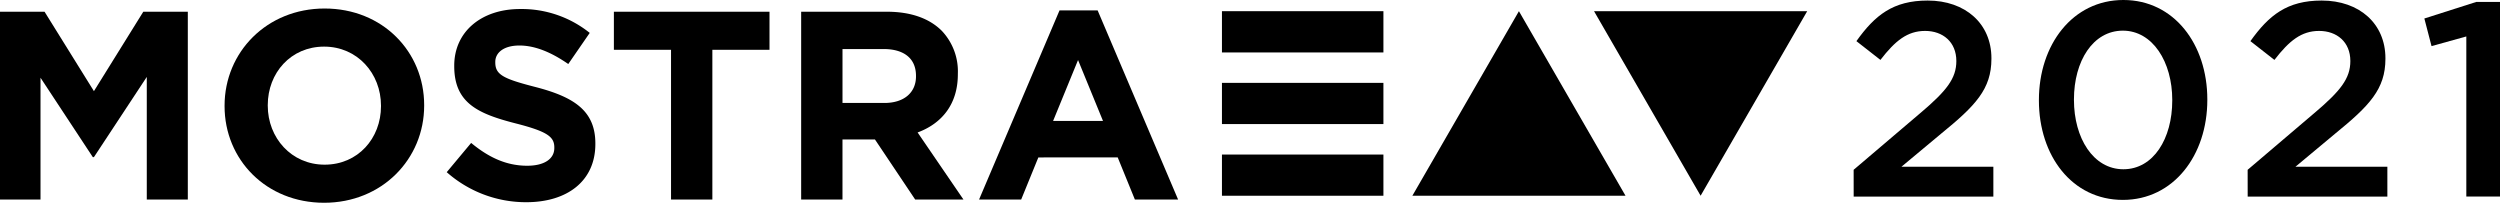
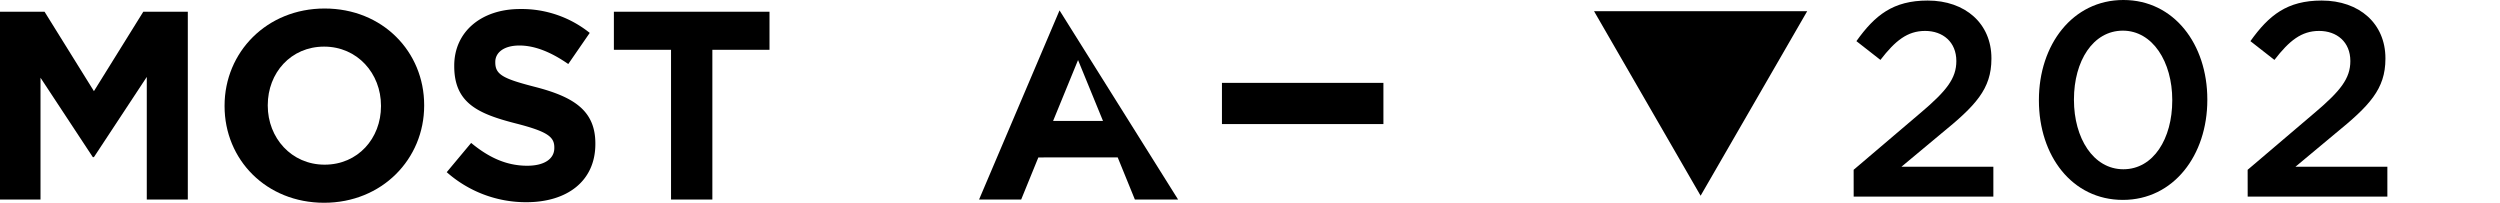
<svg xmlns="http://www.w3.org/2000/svg" width="572.724" height="46.451" viewBox="0 0 572.724 46.451">
  <g id="Group_100" data-name="Group 100" transform="translate(-33.193 -174.175)">
    <g id="Group_96" data-name="Group 96" transform="translate(457.843 174.175)">
      <path id="Path_120" data-name="Path 120" d="M1315.73,213.33l15.243-12.967c6.072-5.123,8.286-7.97,8.286-11.954,0-4.364-3.1-6.894-7.147-6.894s-6.831,2.213-10.247,6.641l-5.5-4.3c4.238-5.945,8.412-9.3,16.319-9.3,8.665,0,14.611,5.313,14.611,13.219v.126c0,6.958-3.668,10.753-11.511,17.141l-9.108,7.59h21.063v6.831h-32Z" transform="translate(-1315.73 -174.431)" />
      <path id="Path_121" data-name="Path 121" d="M1443.915,197.2v-.126c0-12.65,7.717-22.9,19.354-22.9,11.575,0,19.229,10.12,19.229,22.77v.126c0,12.65-7.717,22.9-19.355,22.9S1443.915,209.848,1443.915,197.2Zm30.55,0v-.126c0-8.728-4.49-15.876-11.322-15.876s-11.2,6.958-11.2,15.749v.126c0,8.728,4.427,15.876,11.322,15.876S1474.465,205.927,1474.465,197.2Z" transform="translate(-1401.473 -174.175)" />
      <path id="Path_122" data-name="Path 122" d="M1588.342,213.33l15.243-12.967c6.072-5.123,8.286-7.97,8.286-11.954,0-4.364-3.1-6.894-7.147-6.894s-6.831,2.213-10.247,6.641l-5.5-4.3c4.238-5.945,8.412-9.3,16.319-9.3,8.665,0,14.611,5.313,14.611,13.219v.126c0,6.958-3.669,10.753-11.511,17.141l-9.108,7.59h21.063v6.831h-32Z" transform="translate(-1498.08 -174.431)" />
-       <path id="Path_123" data-name="Path 123" d="M1720.219,183.419l-7.969,2.214-1.645-6.325,11.891-3.795h5.44V220.1h-7.717Z" transform="translate(-1579.861 -175.07)" />
    </g>
    <g id="Group_98" data-name="Group 98" transform="translate(313.129 176.738)">
      <g id="Group_97" data-name="Group 97" transform="translate(0 0)">
-         <path id="Path_124" data-name="Path 124" d="M1034.829,181.917l-24.409,42.275h48.825Z" transform="translate(-966.795 -181.917)" />
-         <path id="Path_125" data-name="Path 125" d="M878.662,181.917v9.453h36.991v-9.453Z" transform="translate(-878.662 -181.917)" />
-         <path id="Path_126" data-name="Path 126" d="M878.662,281.1v9.437h36.991V281.1Z" transform="translate(-878.662 -248.258)" />
        <path id="Path_127" data-name="Path 127" d="M915.652,239.649v-8.134H878.662v8.134h0v1.305h36.991v-1.305Z" transform="translate(-878.662 -215.094)" />
        <path id="Path_128" data-name="Path 128" d="M1160.525,224.192l24.418-42.275h-48.834Z" transform="translate(-1050.868 -181.917)" />
      </g>
    </g>
    <g id="Group_99" data-name="Group 99" transform="translate(33.193 176.125)">
      <path id="Path_129" data-name="Path 129" d="M33.193,182.292H43.4l11.31,18.194,11.309-18.194h10.2v43.026h-9.4v-28.09L54.706,215.606H54.46L42.474,197.412v27.905H33.193Z" transform="translate(-33.193 -181.554)" />
      <path id="Path_130" data-name="Path 130" d="M188.575,202.438v-.123c0-12.232,9.65-22.251,22.926-22.251s22.8,9.9,22.8,22.128v.123c0,12.232-9.65,22.25-22.926,22.25S188.575,214.669,188.575,202.438Zm35.834,0v-.123c0-7.376-5.409-13.522-13.031-13.522s-12.908,6.023-12.908,13.4v.123c0,7.376,5.409,13.522,13.031,13.522S224.409,209.813,224.409,202.438Z" transform="translate(-137.128 -180.064)" />
      <path id="Path_131" data-name="Path 131" d="M342.286,217.807l5.593-6.7c3.873,3.2,7.929,5.225,12.846,5.225,3.872,0,6.208-1.537,6.208-4.057v-.123c0-2.4-1.475-3.627-8.667-5.471-8.667-2.212-14.26-4.61-14.26-13.153V193.4c0-7.806,6.269-12.969,15.059-12.969a24.9,24.9,0,0,1,15.981,5.47l-4.917,7.13c-3.811-2.643-7.56-4.241-11.187-4.241s-5.532,1.66-5.532,3.749v.123c0,2.827,1.844,3.749,9.281,5.655,8.728,2.274,13.645,5.409,13.645,12.907v.124c0,8.543-6.515,13.338-15.8,13.338A27.379,27.379,0,0,1,342.286,217.807Z" transform="translate(-239.945 -180.313)" />
      <path id="Path_132" data-name="Path 132" d="M471.032,191.02H457.94v-8.728h35.65v8.728H480.5v34.3h-9.466Z" transform="translate(-317.306 -181.554)" />
-       <path id="Path_133" data-name="Path 133" d="M587.518,182.292h19.669c5.47,0,9.711,1.537,12.539,4.364a13.506,13.506,0,0,1,3.688,9.834v.123c0,6.945-3.749,11.309-9.22,13.338L624.7,225.318H613.641l-9.22-13.768h-7.437v13.768h-9.466Zm19.054,20.9c4.61,0,7.253-2.458,7.253-6.085v-.123c0-4.057-2.828-6.147-7.438-6.147h-9.4V203.19Z" transform="translate(-403.98 -181.554)" />
-       <path id="Path_134" data-name="Path 134" d="M729.036,181.364h8.728L756.2,224.7h-9.9l-3.934-9.65H724.181l-3.934,9.65H710.6Zm9.957,25.324-5.716-13.953-5.716,13.953Z" transform="translate(-486.308 -180.934)" />
+       <path id="Path_134" data-name="Path 134" d="M729.036,181.364L756.2,224.7h-9.9l-3.934-9.65H724.181l-3.934,9.65H710.6Zm9.957,25.324-5.716-13.953-5.716,13.953Z" transform="translate(-486.308 -180.934)" />
    </g>
  </g>
</svg>